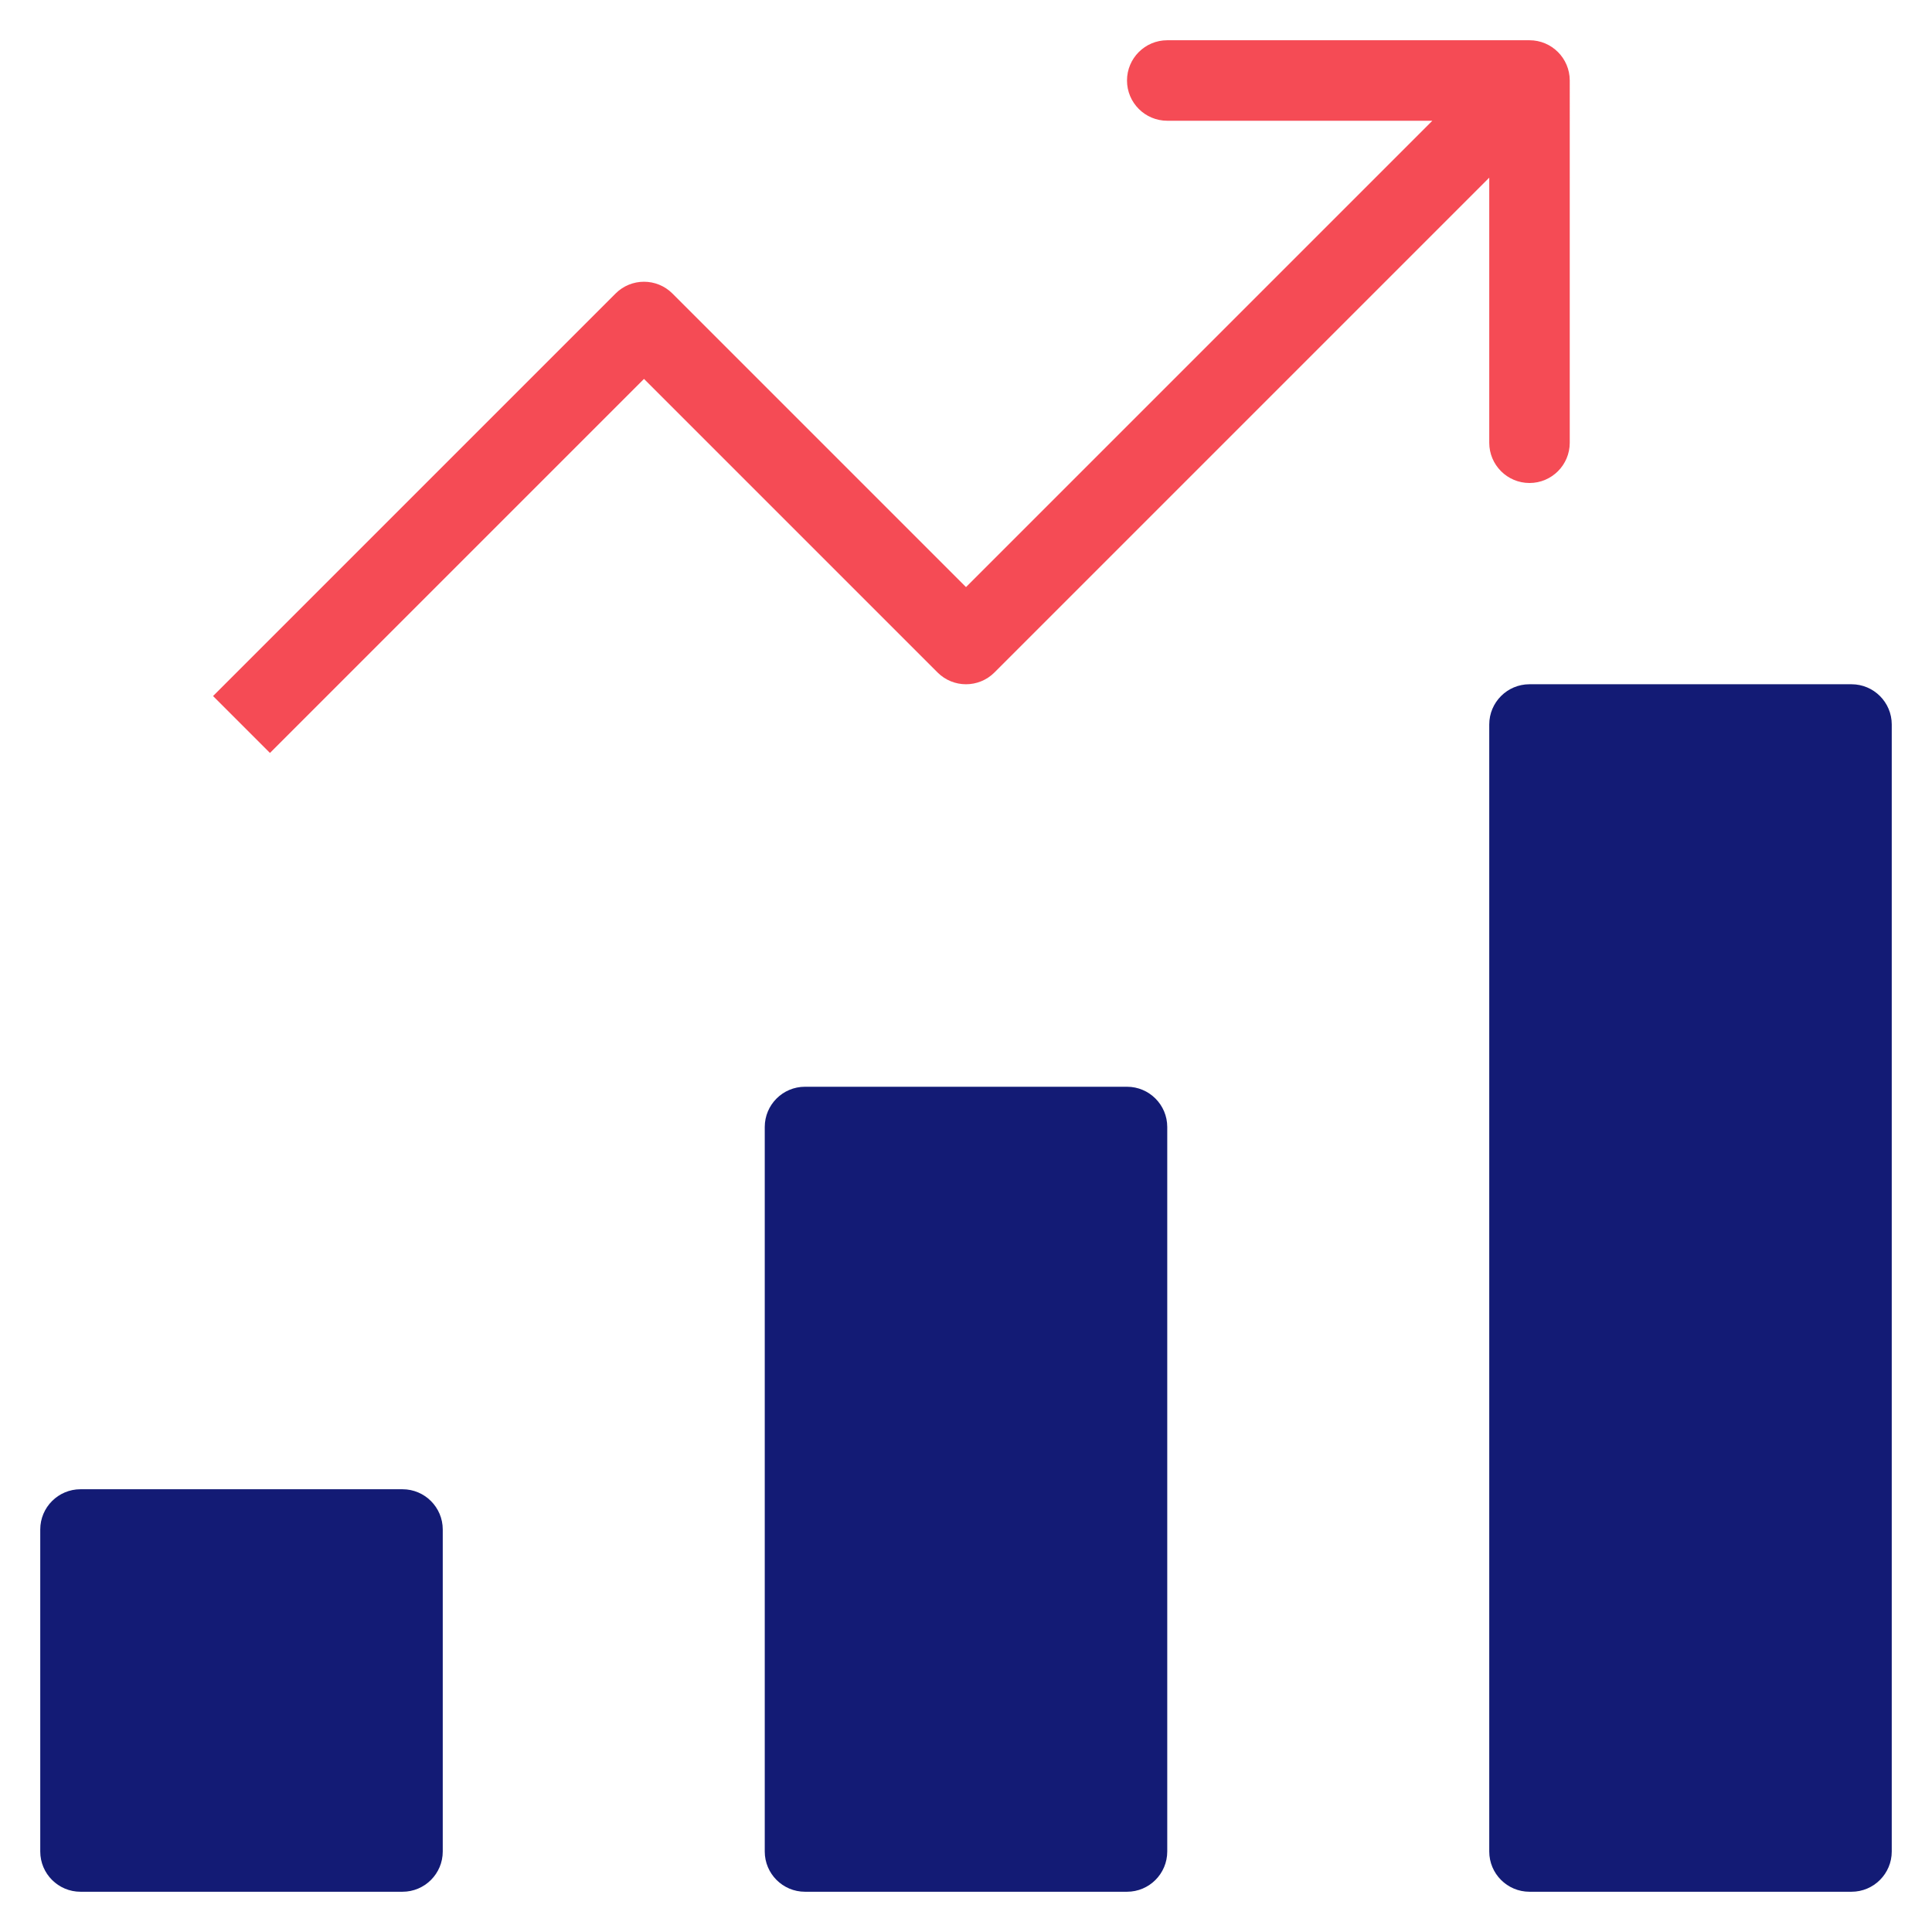
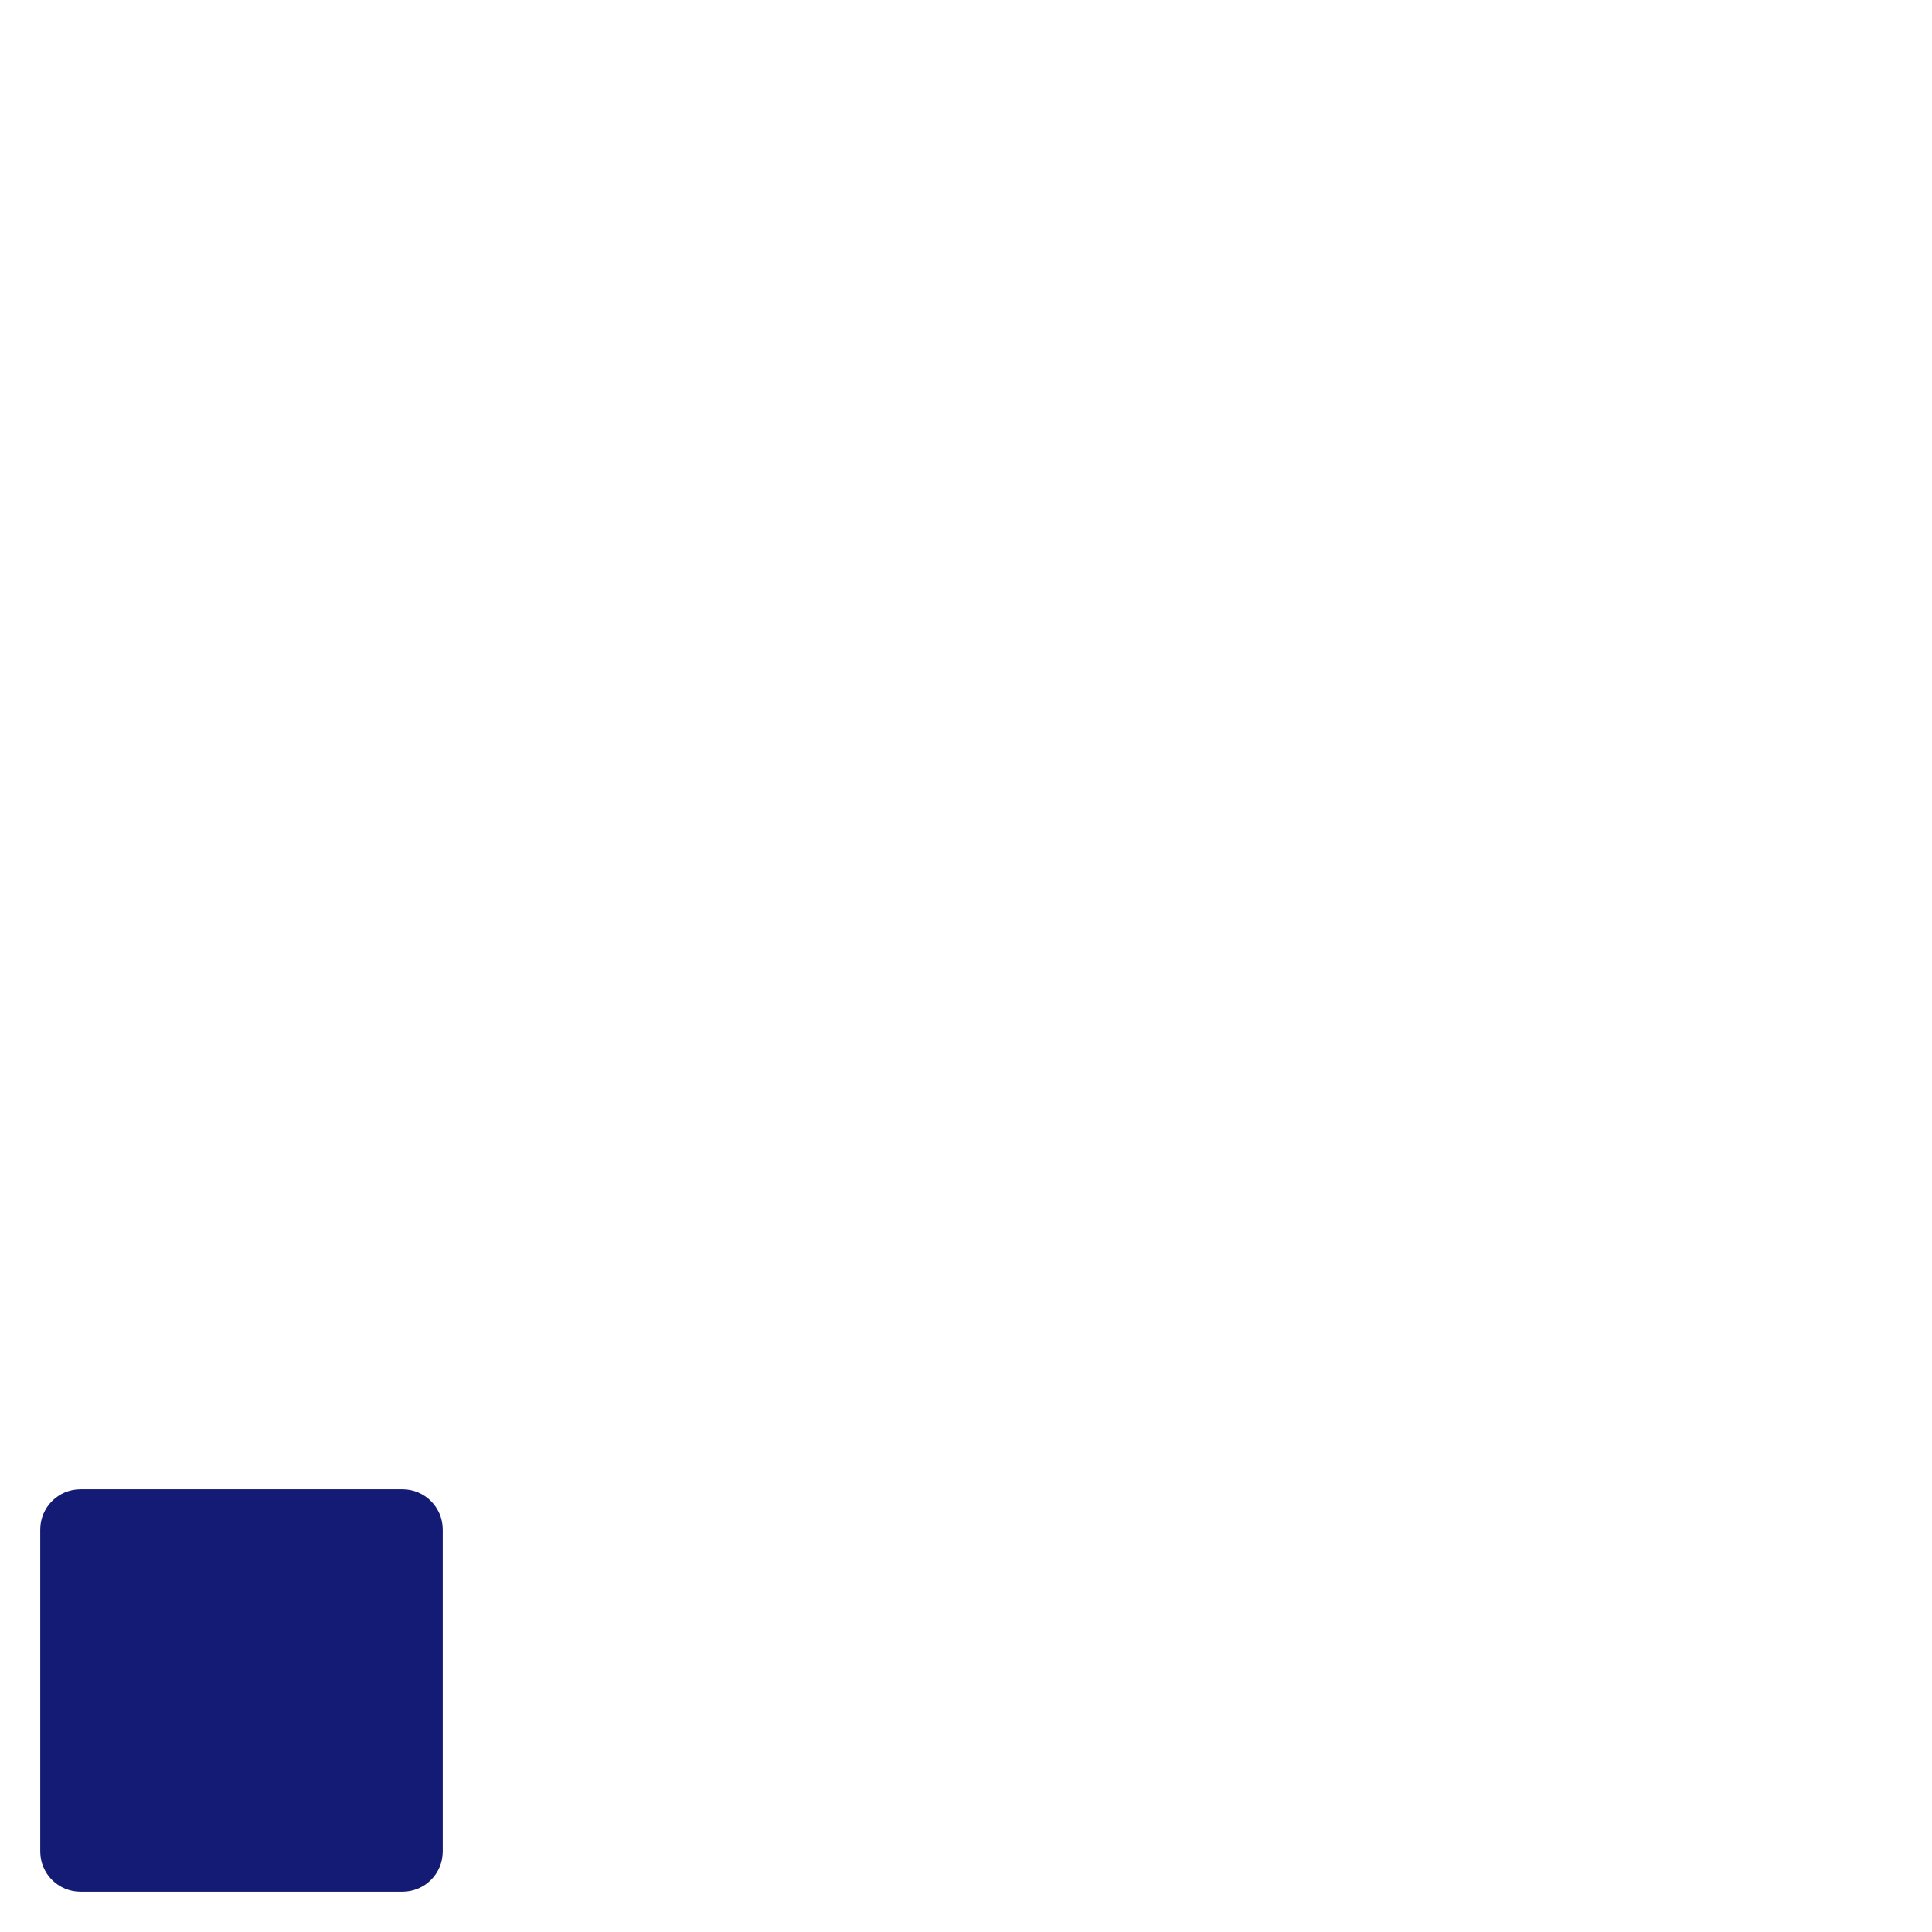
<svg xmlns="http://www.w3.org/2000/svg" width="48" height="48" viewBox="0 0 48 48">
  <g class="nc-icon-wrapper" fill="#f54b55">
-     <path fill="#131b75" d="M28,27h-8c-0.552,0-1,0.448-1,1v18c0,0.552,0.448,1,1,1h8c0.552,0,1-0.448,1-1V28C29,27.448,28.552,27,28,27 z" />
    <path fill="#131b75" d="M10,37H2c-0.552,0-1,0.448-1,1v8c0,0.552,0.448,1,1,1h8c0.552,0,1-0.448,1-1v-8C11,37.448,10.552,37,10,37z" />
-     <path fill="#131b75" d="M46,17h-8c-0.552,0-1,0.448-1,1v28c0,0.552,0.448,1,1,1h8c0.552,0,1-0.448,1-1V18C47,17.448,46.552,17,46,17 z" />
-     <path data-color="color-2" d="M24.707,16.707L37,4.414V11c0,0.552,0.448,1,1,1s1-0.448,1-1V2c0-0.552-0.448-1-1-1h-9 c-0.552,0-1,0.448-1,1s0.448,1,1,1h6.586L24,14.586l-7.293-7.293c-0.391-0.391-1.023-0.391-1.414,0l-10,10l1.414,1.414L16,9.414 l7.293,7.293C23.684,17.098,24.316,17.098,24.707,16.707z" />
  </g>
</svg>